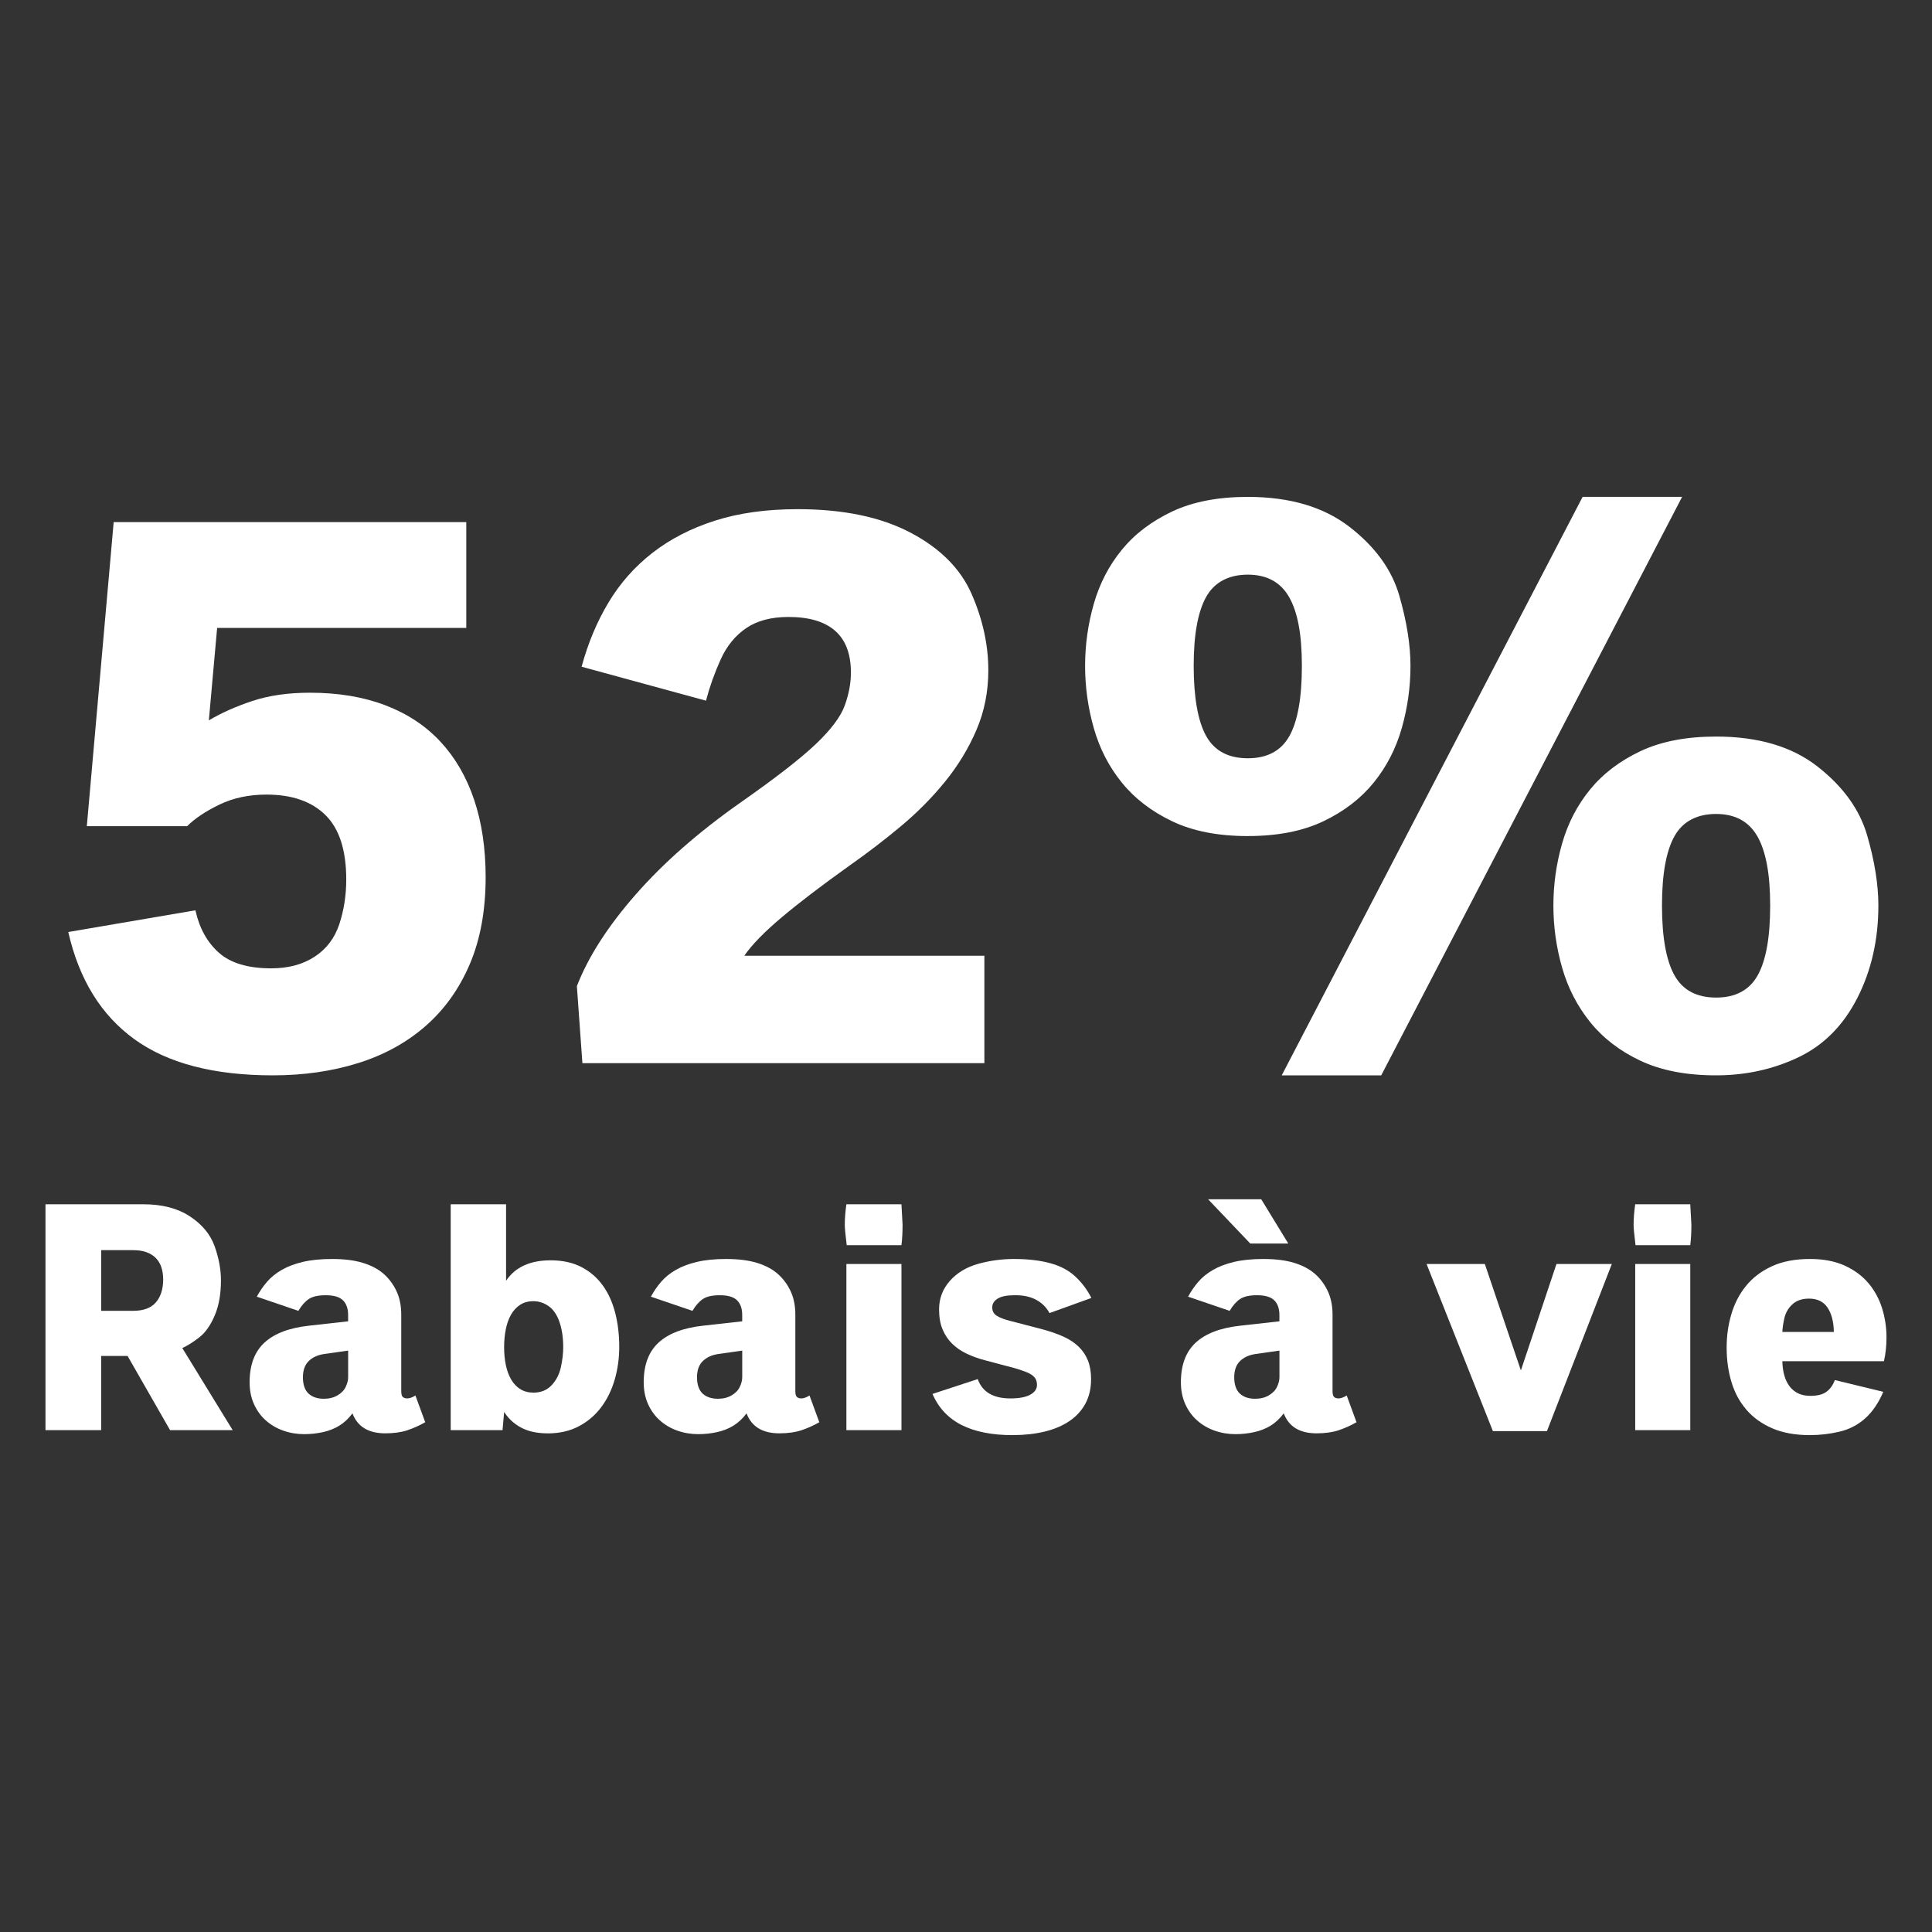
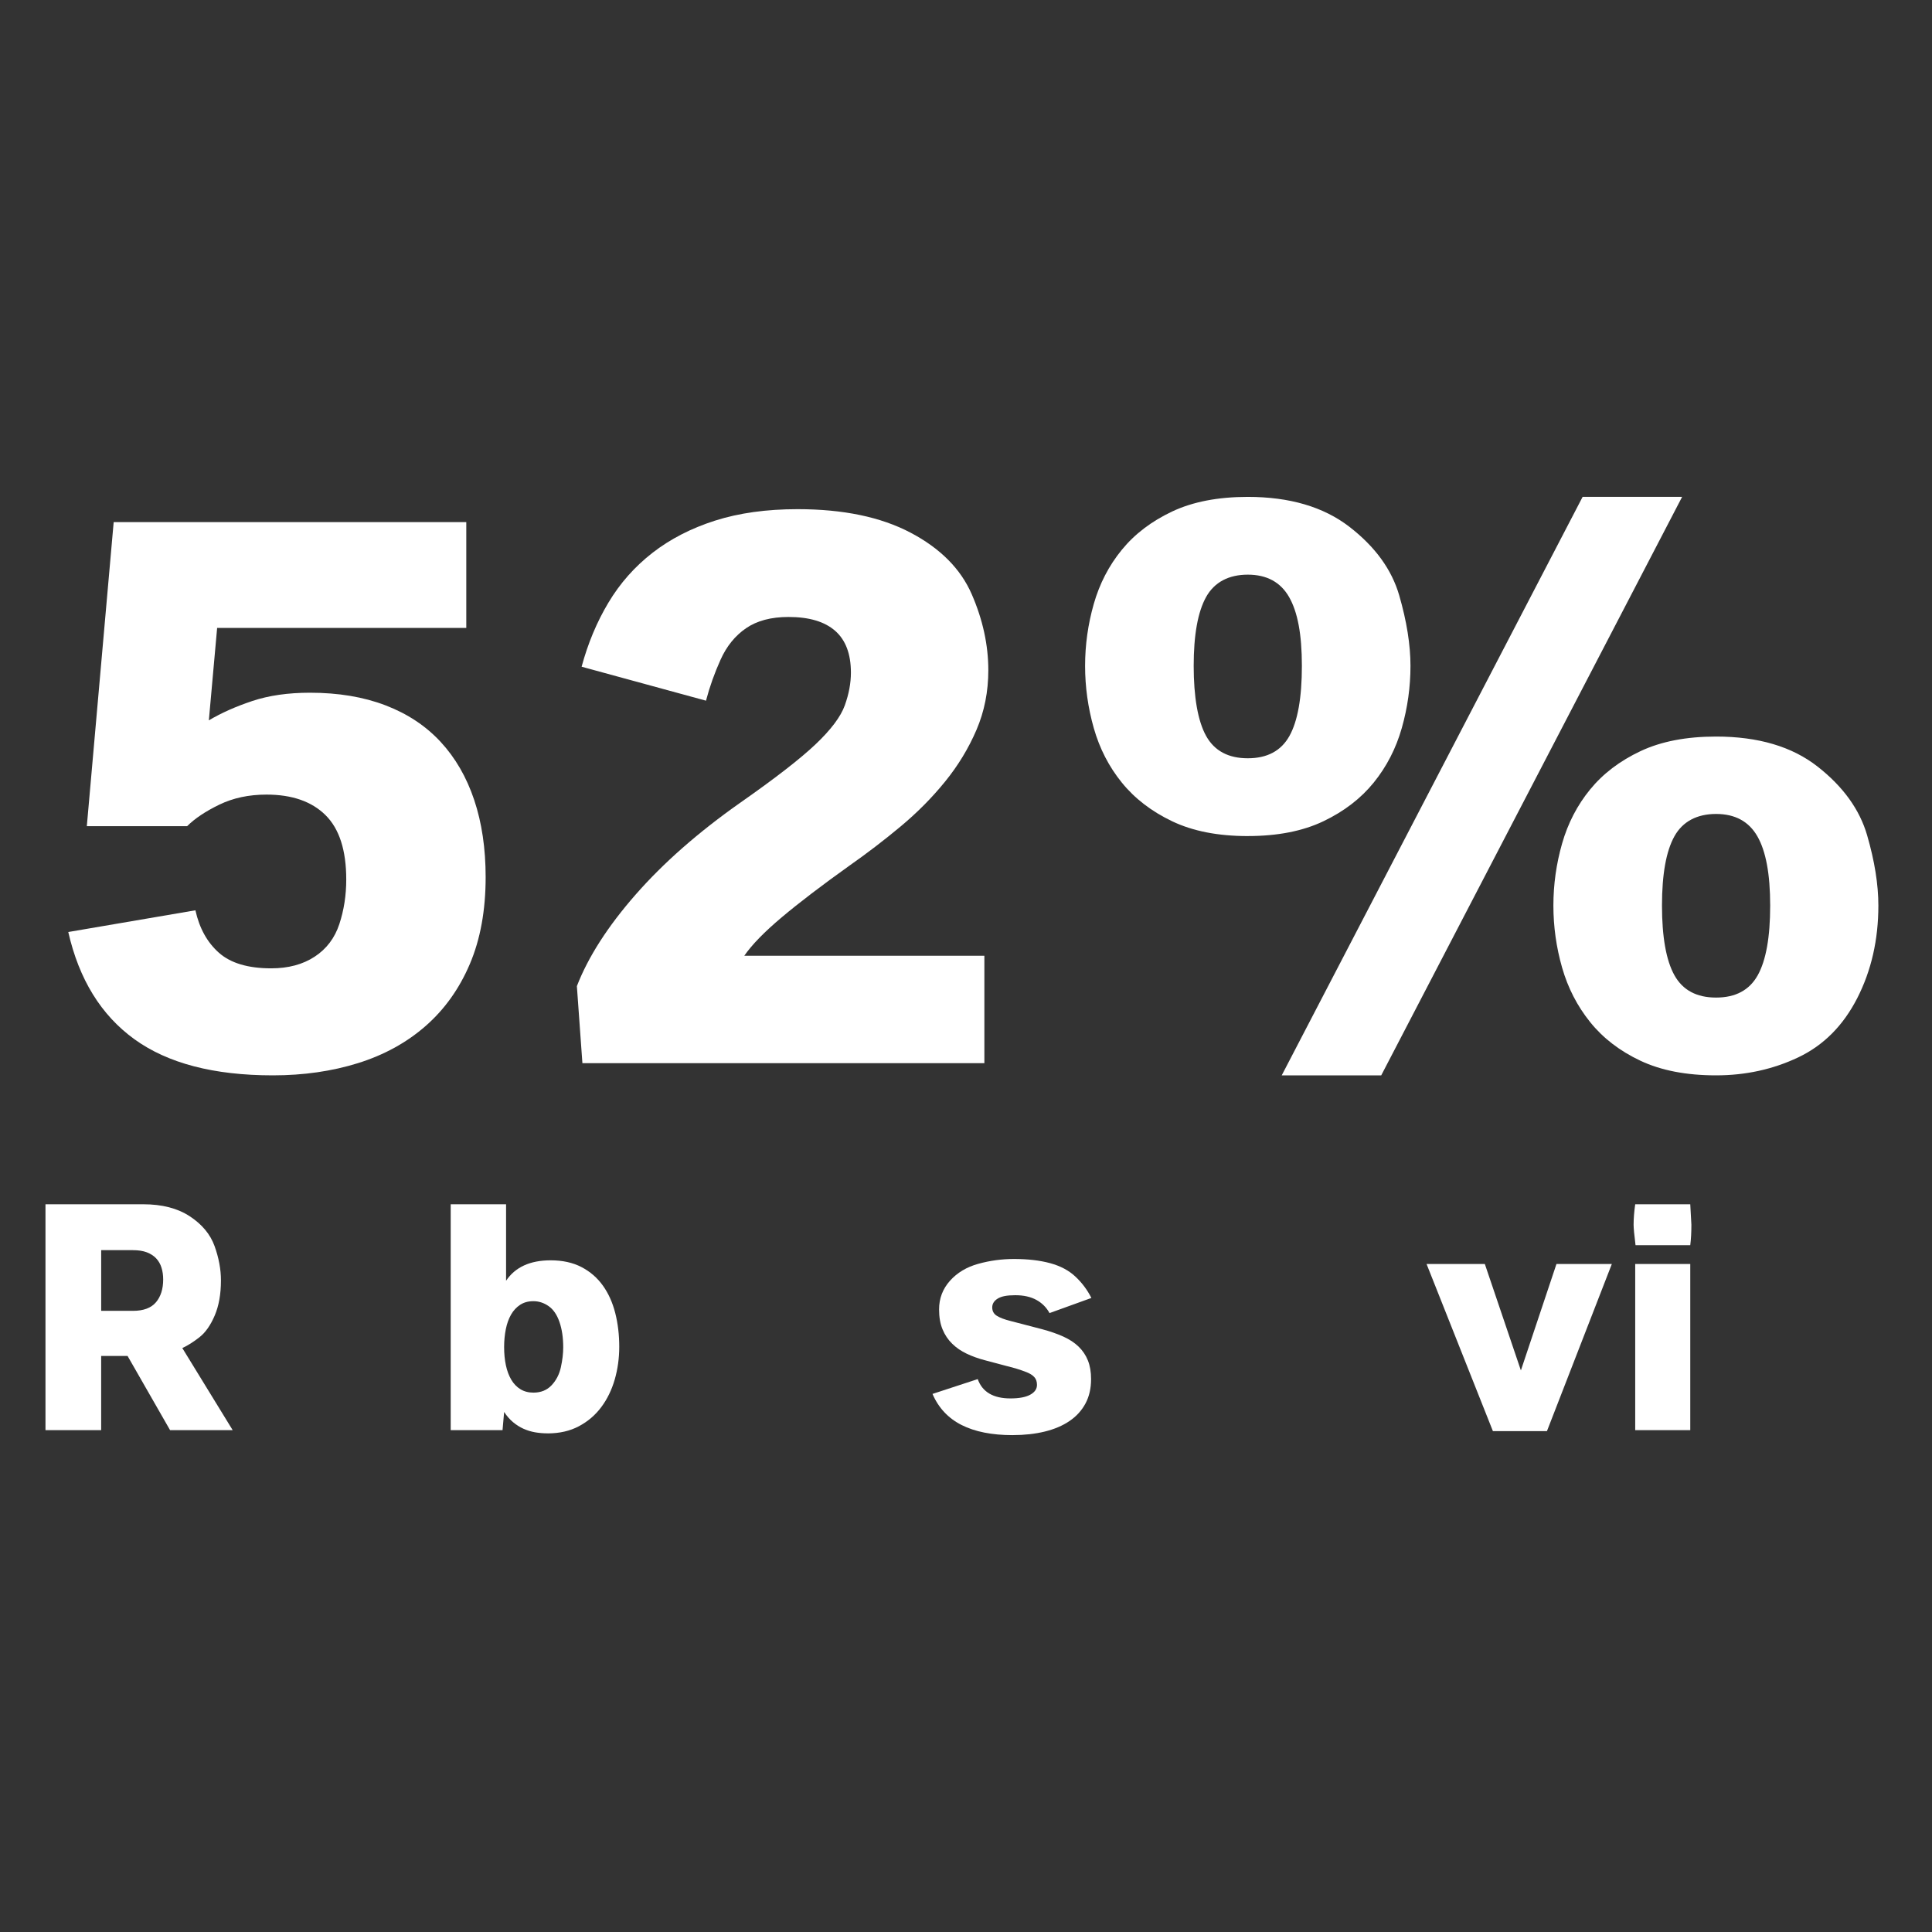
<svg xmlns="http://www.w3.org/2000/svg" id="Ebene_1" viewBox="0 0 1000 1000">
  <rect x="0" y="0" width="1000" height="1000" fill="#333333" stroke="none" />
  <defs>
    <style>.cls-1{fill:#fff;}</style>
  </defs>
  <path class="cls-1" d="M141.21,556.6c-30.52,0-54.4-6.23-71.64-18.7-17.24-12.47-28.65-30.96-34.23-55.49l65.81-11.24c2.04,9.27,6.1,16.59,12.16,21.97,6.06,5.38,15.09,8.07,27.08,8.07,8.85,0,16.35-2.01,22.48-6.03,6.13-4.02,10.39-9.64,12.77-16.86,2.38-7.22,3.58-14.92,3.58-23.1,0-15.12-3.58-26.23-10.73-33.31-7.15-7.08-17.34-10.63-30.56-10.63-9.13,0-17.27,1.74-24.42,5.21-7.15,3.47-12.71,7.19-16.66,11.14h-51.91l13.9-157.38h182.51v54.77H112.39l-4.29,47.83c6.4-3.81,13.9-7.15,22.48-10.01s18.53-4.29,29.84-4.29c14.72,0,27.76,2.18,39.14,6.54,11.37,4.36,20.88,10.66,28.51,18.91,7.63,8.24,13.42,18.26,17.37,30.04,3.95,11.79,5.93,25.11,5.93,39.96,0,17.17-2.73,32.16-8.18,44.96-5.45,12.81-13.08,23.5-22.89,32.09-9.81,8.58-21.46,14.99-34.95,19.21-13.49,4.22-28.2,6.34-44.15,6.34Z" />
  <path class="cls-1" d="M301.45,550.27l-2.86-39.85c5.86-15.12,15.97-30.89,30.35-47.31,14.37-16.42,32.39-32.26,54.06-47.52,18.12-12.67,31.17-22.79,39.14-30.35,7.97-7.56,13.01-14.27,15.12-20.13,2.11-5.86,3.17-11.51,3.17-16.96,0-9.67-2.73-16.89-8.18-21.66-5.45-4.77-13.49-7.15-24.12-7.15-8.99,0-16.32,1.94-21.97,5.82-5.66,3.88-10.05,9.3-13.18,16.25-3.14,6.95-5.66,14.03-7.56,21.26l-64.38-17.58c3.27-12.13,7.9-23.2,13.9-33.21,5.99-10.01,13.59-18.6,22.79-25.75,9.2-7.15,20-12.7,32.39-16.66,12.4-3.95,26.64-5.93,42.72-5.93,23.57,0,43.05,4.05,58.45,12.16,15.4,8.11,25.96,18.74,31.68,31.88,5.72,13.15,8.58,26.26,8.58,39.34,0,11.04-2.04,21.33-6.13,30.86-4.09,9.54-9.5,18.47-16.25,26.77-6.74,8.31-14.41,16.04-22.99,23.2s-17.44,13.93-26.57,20.34c-14.31,10.22-25.96,19.11-34.95,26.67-8.99,7.56-15.47,14.2-19.42,19.93h124.27v55.59h-208.06Z" />
  <path class="cls-1" d="M645.85,432.75c-15.4,0-28.44-2.55-39.14-7.66-10.7-5.11-19.39-11.79-26.06-20.03-6.68-8.24-11.51-17.64-14.51-28.2-3-10.56-4.5-21.29-4.5-32.19s1.5-21.59,4.5-32.09c3-10.49,7.83-19.83,14.51-28,6.68-8.18,15.36-14.78,26.06-19.83,10.69-5.04,23.74-7.56,39.14-7.56,21.66,0,39.17,5.15,52.53,15.43,13.35,10.29,21.97,22.14,25.86,35.56,3.88,13.42,5.82,25.58,5.82,36.48s-1.5,21.63-4.5,32.19c-3,10.56-7.84,19.96-14.51,28.2-6.68,8.24-15.36,14.92-26.06,20.03-10.7,5.11-23.74,7.66-39.14,7.66ZM645.85,392.48c10.08,0,17.27-3.85,21.56-11.55,4.29-7.7,6.44-19.79,6.44-36.28s-2.22-27.96-6.64-35.66c-4.43-7.7-11.55-11.55-21.36-11.55s-17.27,3.85-21.56,11.55c-4.29,7.7-6.44,19.59-6.44,35.66s2.15,28.58,6.44,36.28c4.29,7.7,11.48,11.55,21.56,11.55ZM663.42,556.6l155.74-299.42h51.5l-155.74,299.42h-51.5ZM888.24,556.6c-15.4,0-28.44-2.52-39.14-7.56-10.7-5.04-19.39-11.72-26.06-20.03-6.68-8.31-11.51-17.71-14.51-28.2-3-10.49-4.5-21.19-4.5-32.09s1.5-21.59,4.5-32.09c3-10.49,7.83-19.83,14.51-28,6.68-8.18,15.36-14.78,26.06-19.83,10.69-5.04,23.74-7.56,39.14-7.56,21.8,0,39.31,5.18,52.53,15.53,13.22,10.36,21.77,22.21,25.65,35.56,3.88,13.36,5.82,25.48,5.82,36.38,0,17.71-3.65,33.69-10.93,47.93-7.29,14.24-17.48,24.46-30.56,30.66s-27.25,9.3-42.51,9.3ZM888.24,516.34c10.08,0,17.27-3.85,21.56-11.55,4.29-7.7,6.44-19.72,6.44-36.07s-2.22-28.17-6.64-35.87c-4.43-7.7-11.55-11.55-21.36-11.55s-17.27,3.85-21.56,11.55c-4.29,7.7-6.44,19.66-6.44,35.87s2.15,28.38,6.44,36.07c4.29,7.7,11.48,11.55,21.56,11.55Z" />
  <path class="cls-1" d="M23.54,740.24v-116.91h50.66c9.72,0,17.75,2.08,24.08,6.25s10.59,9.31,12.79,15.42c2.19,6.11,3.29,12.03,3.29,17.75,0,7.05-1.07,13.1-3.21,18.12-2.14,5.03-4.75,8.76-7.83,11.21-3.08,2.44-6.07,4.33-8.96,5.67l26.08,42.5h-32.41l-22-38.41h-13.67v38.41h-28.83ZM52.37,678.49h16.42c5.44,0,9.42-1.47,11.92-4.42s3.75-6.89,3.75-11.83c0-2.22-.29-4.26-.88-6.12-.58-1.86-1.5-3.46-2.75-4.79-1.25-1.33-2.86-2.37-4.83-3.13-1.97-.75-4.38-1.12-7.21-1.12h-16.42v31.41Z" />
-   <path class="cls-1" d="M157.53,742.32c-3.83,0-7.47-.61-10.92-1.83s-6.46-2.99-9.04-5.29c-2.58-2.3-4.62-5.12-6.12-8.46-1.5-3.33-2.25-7.08-2.25-11.25,0-9,2.57-15.86,7.71-20.58,5.14-4.72,12.85-7.64,23.12-8.75l20.16-2.25v-3.25c0-3.33-.89-5.87-2.67-7.63-1.78-1.75-4.75-2.62-8.92-2.62-3.94,0-6.89.67-8.83,2-1.94,1.33-3.72,3.36-5.33,6.08l-21.5-7.33c1.44-2.72,3.19-5.28,5.25-7.67,2.05-2.39,4.61-4.46,7.67-6.21,3.05-1.75,6.69-3.13,10.92-4.13s9.25-1.5,15.08-1.5c6.22,0,11.5.65,15.83,1.96,4.33,1.3,7.9,3.17,10.71,5.58,2.8,2.42,5.06,5.39,6.75,8.92,1.69,3.53,2.54,7.65,2.54,12.37v39.58c0,1.55.28,2.57.83,3.04.55.47,1.3.71,2.25.71,1.22,0,2.64-.5,4.25-1.5l5.08,13.83c-3,1.72-6.1,3.11-9.29,4.17-3.19,1.05-6.99,1.58-11.37,1.58-8.72,0-14.39-3.44-17-10.33-2.05,2.72-4.33,4.85-6.83,6.38s-5.32,2.64-8.46,3.33c-3.14.69-6.35,1.04-9.62,1.04ZM167.7,723.99c2.67,0,5-.58,7-1.75s3.42-2.64,4.25-4.42c.83-1.78,1.25-3.42,1.25-4.92v-13.83l-12.33,1.75c-3.39.5-6.08,1.72-8.08,3.67-2,1.94-3,4.75-3,8.42s.97,6.64,2.92,8.42c1.94,1.78,4.61,2.67,8,2.67Z" />
  <path class="cls-1" d="M283.44,741.9c-2.22,0-4.38-.18-6.46-.54-2.08-.36-4.08-.97-6-1.83-1.92-.86-3.72-2-5.42-3.41-1.69-1.42-3.24-3.18-4.62-5.29l-.83,9.42h-26.83v-116.91h28.66v39.58c4.72-7.05,12.42-10.58,23.08-10.58,6.17,0,11.48,1.17,15.96,3.5,4.47,2.33,8.15,5.51,11.04,9.54,2.89,4.03,5.03,8.76,6.42,14.21s2.08,11.28,2.08,17.5c0,5.89-.78,11.53-2.33,16.92-1.56,5.39-3.87,10.15-6.96,14.29-3.08,4.14-6.94,7.44-11.58,9.91-4.64,2.47-10.04,3.71-16.21,3.71ZM276.1,720.82c3.89,0,7.03-1.28,9.42-3.83,2.39-2.55,3.99-5.67,4.79-9.33.8-3.67,1.21-7.08,1.21-10.25,0-5.05-.65-9.46-1.96-13.21-1.3-3.75-3.18-6.47-5.62-8.17-2.44-1.69-5.05-2.54-7.83-2.54s-4.96.63-6.88,1.87c-1.91,1.25-3.49,2.95-4.71,5.08-1.22,2.14-2.13,4.65-2.71,7.54-.58,2.89-.88,5.97-.88,9.25,0,3.44.31,6.6.92,9.46.61,2.86,1.54,5.35,2.79,7.46,1.25,2.11,2.83,3.75,4.75,4.92,1.92,1.17,4.15,1.75,6.71,1.75Z" />
-   <path class="cls-1" d="M361.51,742.32c-3.83,0-7.47-.61-10.92-1.83s-6.46-2.99-9.04-5.29c-2.58-2.3-4.62-5.12-6.12-8.46s-2.25-7.08-2.25-11.25c0-9,2.57-15.86,7.71-20.58,5.14-4.72,12.85-7.64,23.12-8.75l20.16-2.25v-3.25c0-3.33-.89-5.87-2.67-7.63-1.78-1.75-4.75-2.62-8.92-2.62-3.94,0-6.89.67-8.83,2s-3.72,3.36-5.33,6.08l-21.5-7.33c1.44-2.72,3.19-5.28,5.25-7.67,2.05-2.39,4.61-4.46,7.67-6.21,3.05-1.75,6.69-3.13,10.92-4.13s9.25-1.5,15.08-1.5c6.22,0,11.5.65,15.83,1.96,4.33,1.3,7.9,3.17,10.71,5.58,2.8,2.42,5.06,5.39,6.75,8.92,1.69,3.53,2.54,7.65,2.54,12.37v39.58c0,1.55.28,2.57.83,3.04.55.47,1.3.71,2.25.71,1.22,0,2.64-.5,4.25-1.5l5.08,13.83c-3,1.72-6.1,3.11-9.29,4.17-3.19,1.05-6.99,1.58-11.37,1.58-8.72,0-14.39-3.44-17-10.33-2.05,2.72-4.33,4.85-6.83,6.38s-5.32,2.64-8.46,3.33c-3.14.69-6.35,1.04-9.62,1.04ZM371.68,723.99c2.67,0,5-.58,7-1.75s3.42-2.64,4.25-4.42c.83-1.78,1.25-3.42,1.25-4.92v-13.83l-12.33,1.75c-3.39.5-6.08,1.72-8.08,3.67-2,1.94-3,4.75-3,8.42s.97,6.64,2.92,8.42c1.94,1.78,4.61,2.67,8,2.67Z" />
-   <path class="cls-1" d="M438.26,644.5c-.67-5.33-1-8.86-1-10.58,0-3.17.28-6.69.83-10.58h28.5c.39,6.61.58,10.14.58,10.58,0,3.94-.19,7.47-.58,10.58h-28.33ZM438.09,740.24v-85.99h28.5v85.99h-28.5Z" />
  <path class="cls-1" d="M524.16,742.82c-10.72,0-19.54-1.75-26.46-5.25-6.91-3.5-11.93-8.86-15.04-16.08l23.41-7.67c2.39,6.67,8.03,10,16.92,10,4.5,0,7.92-.64,10.25-1.92s3.5-2.97,3.5-5.08c0-1.72-.47-3.08-1.42-4.08-.94-1-2.26-1.83-3.96-2.5s-3.54-1.3-5.54-1.92l-16-4.25c-3.39-.89-6.53-2.01-9.42-3.38-2.89-1.36-5.4-3.08-7.54-5.17-2.14-2.08-3.8-4.57-5-7.46s-1.79-6.33-1.79-10.33c0-5.67,1.88-10.59,5.62-14.79,3.75-4.19,8.64-7.13,14.67-8.79,6.03-1.67,12.18-2.5,18.46-2.5,7.17,0,13.42.72,18.75,2.17,5.33,1.44,9.71,3.78,13.12,7,3.42,3.22,6.15,6.89,8.21,11l-21.66,7.83c-1.61-2.94-3.89-5.22-6.83-6.83-2.94-1.61-6.58-2.42-10.92-2.42s-7.19.58-9.08,1.75-2.83,2.69-2.83,4.58.79,3.33,2.38,4.33c1.58,1,3.93,1.89,7.04,2.67l16.33,4.25c4.17,1.11,7.85,2.39,11.04,3.83,3.19,1.44,5.85,3.19,7.96,5.25,2.11,2.05,3.71,4.44,4.79,7.17,1.08,2.72,1.62,5.92,1.62,9.58,0,4.83-.97,9.06-2.92,12.67-1.94,3.61-4.69,6.63-8.25,9.04-3.55,2.42-7.83,4.24-12.83,5.46-5,1.22-10.53,1.83-16.58,1.83Z" />
-   <path class="cls-1" d="M639.57,742.32c-3.83,0-7.47-.61-10.92-1.83-3.44-1.22-6.46-2.99-9.04-5.29-2.58-2.3-4.63-5.12-6.13-8.46s-2.25-7.08-2.25-11.25c0-9,2.57-15.86,7.71-20.58,5.14-4.72,12.84-7.64,23.12-8.75l20.16-2.25v-3.25c0-3.33-.89-5.87-2.67-7.63-1.78-1.75-4.75-2.62-8.92-2.62-3.94,0-6.89.67-8.83,2-1.94,1.33-3.72,3.36-5.33,6.08l-21.5-7.33c1.44-2.72,3.19-5.28,5.25-7.67,2.05-2.39,4.61-4.46,7.67-6.21,3.05-1.75,6.69-3.13,10.92-4.13,4.22-1,9.25-1.5,15.08-1.5,6.22,0,11.5.65,15.83,1.96,4.33,1.3,7.9,3.17,10.71,5.58,2.8,2.42,5.05,5.39,6.75,8.92,1.69,3.53,2.54,7.65,2.54,12.37v39.58c0,1.55.28,2.57.83,3.04s1.3.71,2.25.71c1.22,0,2.64-.5,4.25-1.5l5.08,13.83c-3,1.72-6.1,3.11-9.29,4.17-3.19,1.05-6.99,1.58-11.37,1.58-8.72,0-14.39-3.44-17-10.33-2.06,2.72-4.33,4.85-6.83,6.38s-5.32,2.64-8.46,3.33c-3.14.69-6.35,1.04-9.62,1.04ZM647.15,643.66l-21.83-22.91h27.5l14,22.91h-19.66ZM649.74,723.99c2.67,0,5-.58,7-1.75s3.42-2.64,4.25-4.42c.83-1.78,1.25-3.42,1.25-4.92v-13.83l-12.33,1.75c-3.39.5-6.08,1.72-8.08,3.67-2,1.94-3,4.75-3,8.42s.97,6.64,2.92,8.42c1.94,1.78,4.61,2.67,8,2.67Z" />
  <path class="cls-1" d="M772.72,740.74l-34.33-86.49h30.16l18.66,55.08,18.41-55.08h28.66l-33.58,86.49h-28Z" />
  <path class="cls-1" d="M846.55,644.5c-.67-5.33-1-8.86-1-10.58,0-3.17.28-6.69.83-10.58h28.5c.39,6.61.58,10.14.58,10.58,0,3.94-.19,7.47-.58,10.58h-28.33ZM846.38,740.24v-85.99h28.5v85.99h-28.5Z" />
-   <path class="cls-1" d="M936.88,742.82c-7.61,0-14.14-1.18-19.58-3.54-5.44-2.36-9.92-5.58-13.42-9.67-3.5-4.08-6.07-8.87-7.71-14.37-1.64-5.5-2.46-11.39-2.46-17.67s.8-11.76,2.42-17.29c1.61-5.53,4.14-10.42,7.58-14.67,3.44-4.25,7.9-7.64,13.37-10.17,5.47-2.53,12.07-3.79,19.79-3.79,6.94,0,12.92,1.14,17.92,3.42,5,2.28,9.1,5.31,12.29,9.08,3.19,3.78,5.55,8.11,7.08,13,1.53,4.89,2.29,9.94,2.29,15.17,0,1.94-.11,4-.33,6.17-.22,2.17-.56,4.19-1,6.08h-52.58c.06,2.67.39,5.1,1,7.29.61,2.19,1.51,4.08,2.71,5.67,1.19,1.58,2.68,2.81,4.46,3.67,1.78.86,3.89,1.29,6.33,1.29,3.72,0,6.53-.72,8.42-2.17,1.89-1.44,3.3-3.44,4.25-6l25.08,6.08c-2.5,5.83-5.64,10.43-9.42,13.79-3.78,3.36-8.18,5.64-13.21,6.83-5.03,1.19-10.12,1.79-15.29,1.79ZM922.54,689.41h26.66c-.11-5.33-1.21-9.54-3.29-12.62-2.08-3.08-5.26-4.63-9.54-4.63-3.61,0-6.47.97-8.58,2.92-2.11,1.94-3.49,4.25-4.13,6.92s-1.01,5.14-1.12,7.42Z" />
</svg>